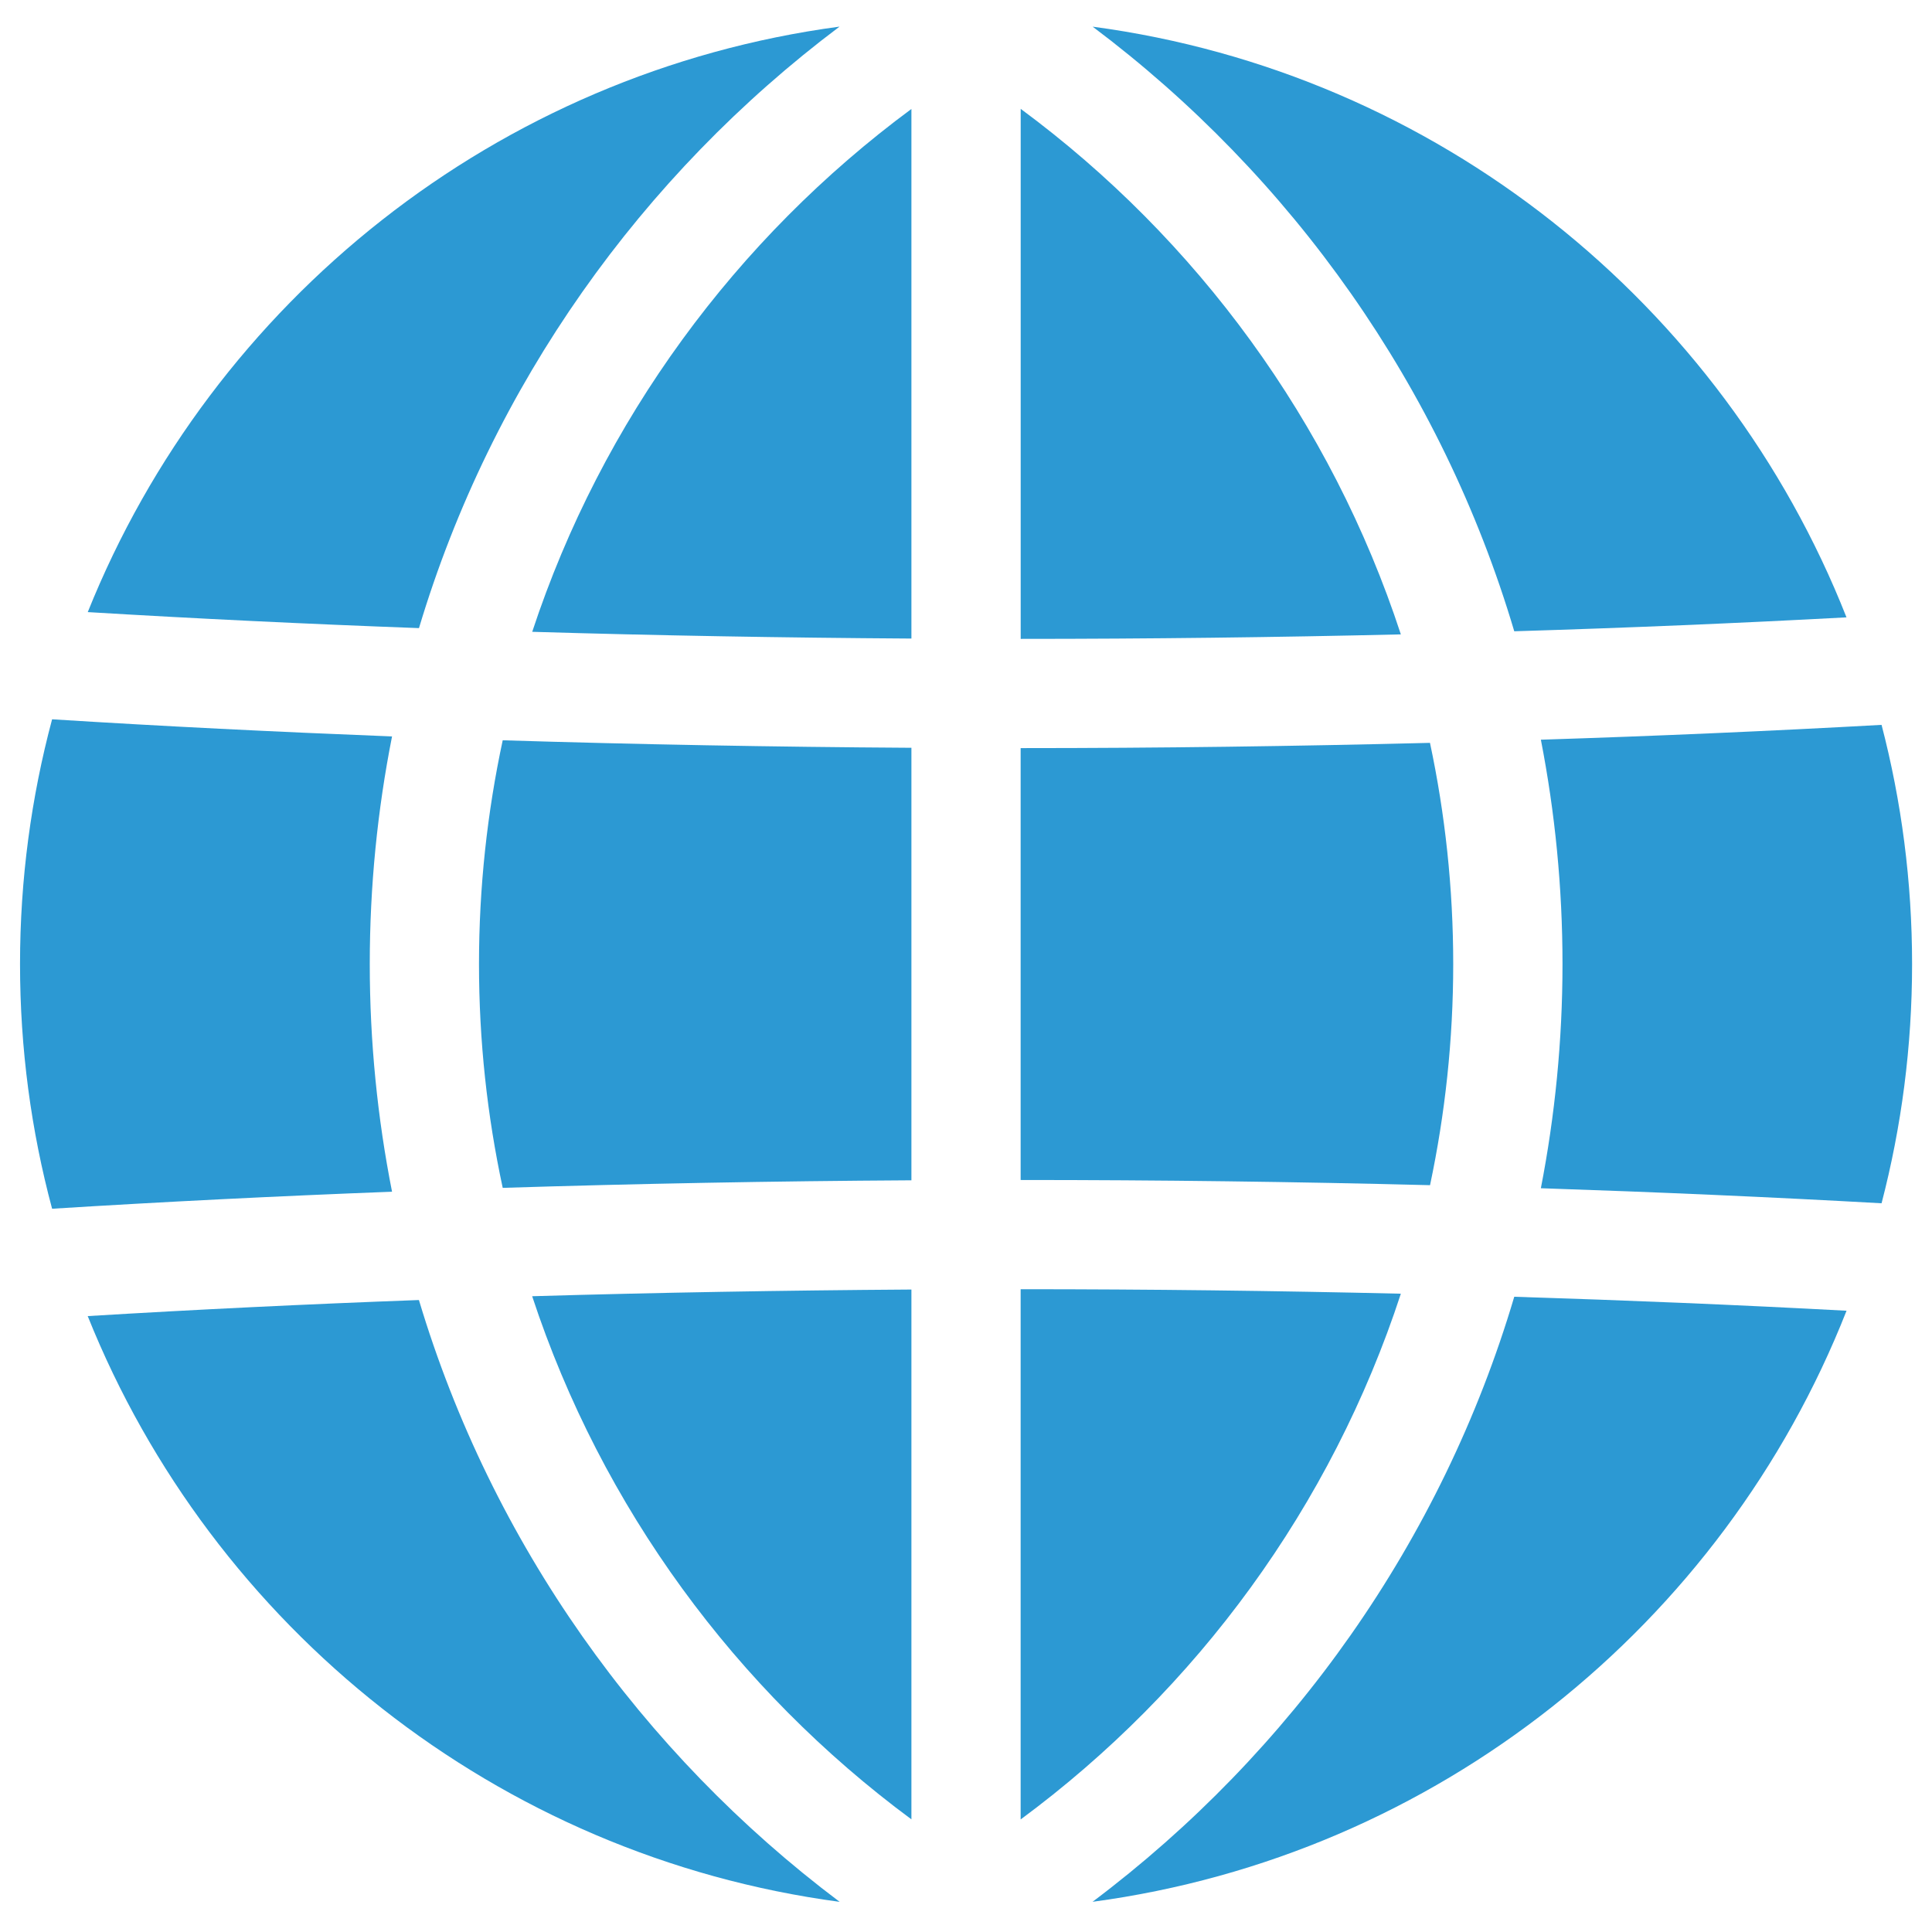
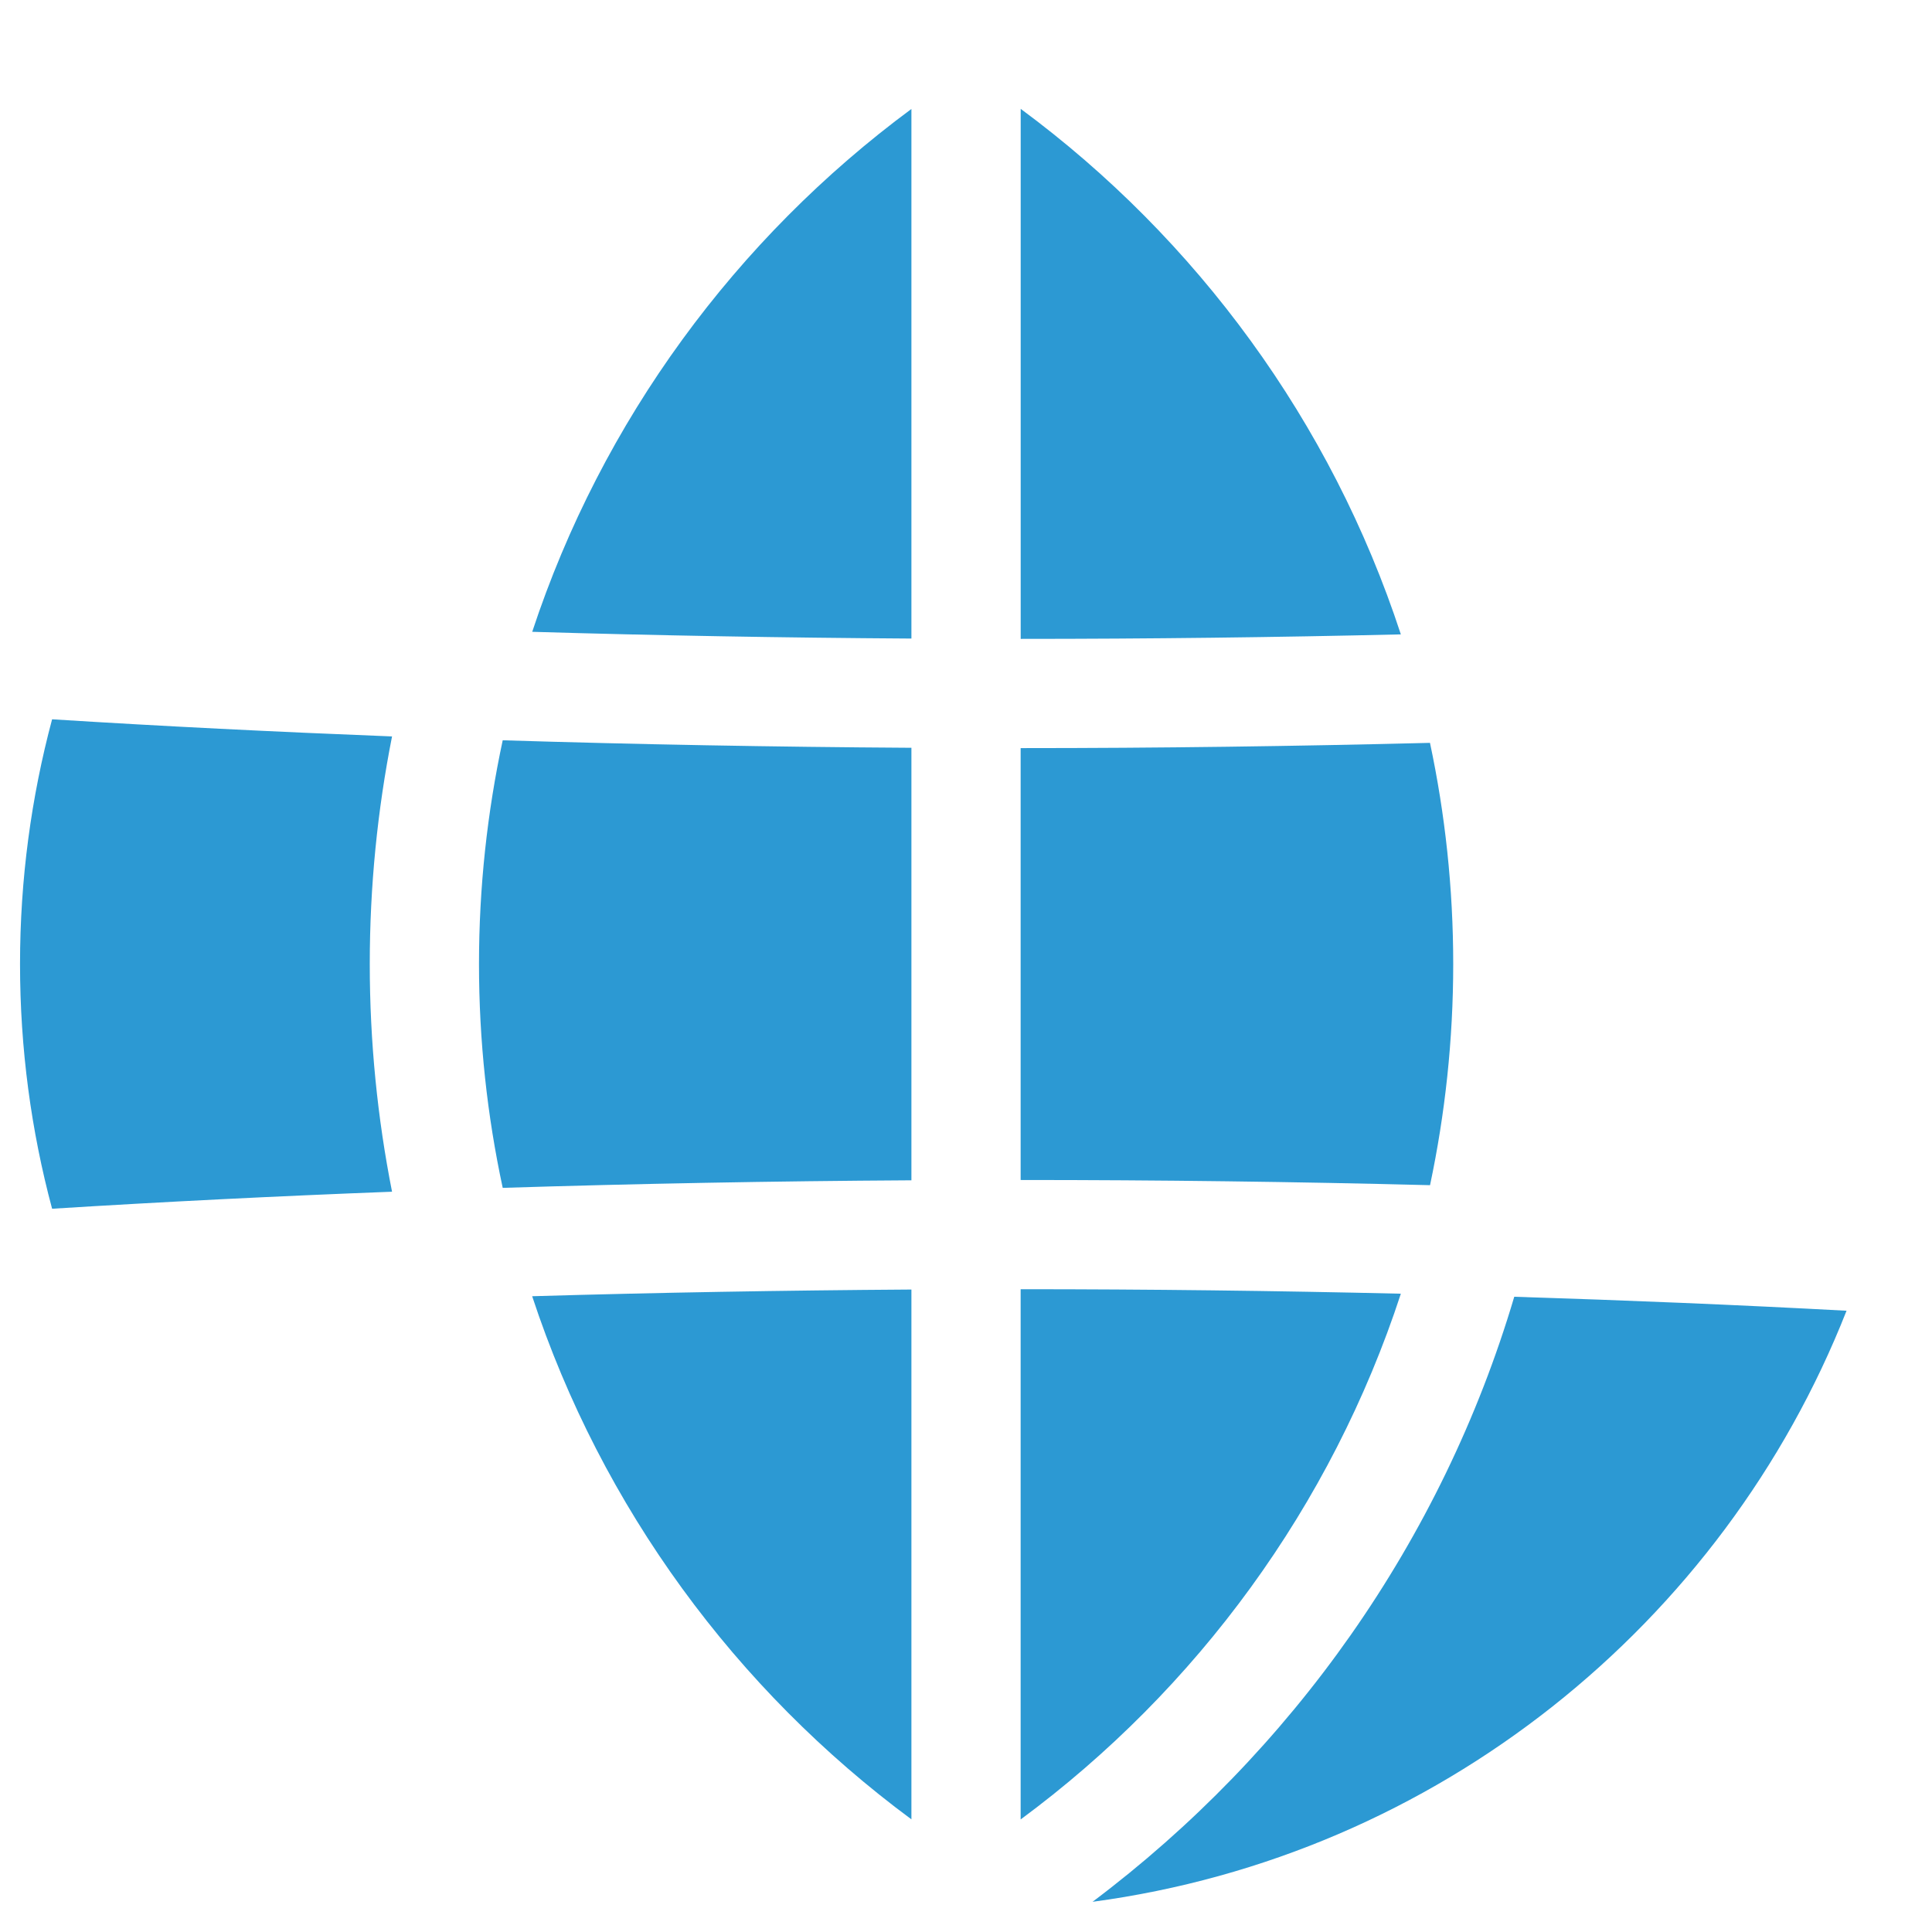
<svg xmlns="http://www.w3.org/2000/svg" version="1.1" id="レイヤー_1" x="0px" y="0px" width="36.083px" height="36.083px" viewBox="0 0 36.083 36.083" enable-background="new 0 0 36.083 36.083" xml:space="preserve">
  <g>
    <path fill="#2C99D3" d="M0.973,13.434c-0.39,1.458-0.599,2.99-0.599,4.571s0.208,3.112,0.599,4.57   c2.063-0.129,4.184-0.235,6.349-0.318c-0.272-1.376-0.416-2.797-0.416-4.252c0-1.454,0.144-2.876,0.416-4.251   C5.156,13.669,3.035,13.564,0.973,13.434z" />
    <path fill="#2C99D3" d="M27.141,18.005c0-1.416-0.15-2.797-0.434-4.131c-2.506,0.063-5.06,0.098-7.645,0.098v8.066   c2.585,0,5.14,0.033,7.646,0.097C26.99,20.803,27.141,19.421,27.141,18.005z" />
    <path fill="#2C99D3" d="M19.063,2.033v9.899c2.398,0,4.77-0.029,7.1-0.084C24.865,7.884,22.351,4.462,19.063,2.033z" />
    <path fill="#2C99D3" d="M26.163,24.162c-2.33-0.055-4.702-0.084-7.101-0.084v9.903C22.352,31.551,24.866,28.129,26.163,24.162z" />
-     <path fill="#2C99D3" d="M35.141,22.473c0.372-1.428,0.57-2.924,0.57-4.468c0-1.543-0.198-3.04-0.57-4.467   c-2.072,0.115-4.197,0.208-6.363,0.277c0.264,1.356,0.404,2.757,0.404,4.189c0,1.433-0.141,2.833-0.404,4.188   C30.943,22.264,33.068,22.357,35.141,22.473z" />
-     <path fill="#2C99D3" d="M34.486,11.53C32.18,5.681,26.841,1.357,20.407,0.498c3.717,2.791,6.521,6.732,7.874,11.292   C30.392,11.726,32.464,11.639,34.486,11.53z" />
    <path fill="#2C99D3" d="M9.94,11.8c2.319,0.069,4.685,0.111,7.082,0.126V2.035C13.748,4.455,11.241,7.856,9.94,11.8z" />
-     <path fill="#2C99D3" d="M15.682,35.52c-3.701-2.781-6.499-6.702-7.858-11.24c-2.108,0.078-4.173,0.178-6.186,0.3   C3.965,30.383,9.282,34.664,15.682,35.52z" />
    <path fill="#2C99D3" d="M34.487,24.48c-2.022-0.109-4.095-0.195-6.206-0.261c-1.353,4.563-4.158,8.506-7.876,11.3   C26.841,34.657,32.182,30.334,34.487,24.48z" />
-     <path fill="#2C99D3" d="M1.639,11.432c2.012,0.121,4.076,0.221,6.186,0.299c1.359-4.536,4.155-8.455,7.855-11.234   C9.282,1.353,3.967,5.631,1.639,11.432z" />
    <path fill="#2C99D3" d="M17.022,33.979v-9.895c-2.397,0.016-4.763,0.057-7.083,0.125C11.24,28.156,13.747,31.558,17.022,33.979z" />
    <path fill="#2C99D3" d="M17.022,13.966c-2.586-0.016-5.136-0.063-7.633-0.14c-0.289,1.347-0.443,2.746-0.443,4.179   c0,1.435,0.153,2.831,0.443,4.18c2.497-0.078,5.047-0.126,7.633-0.141V13.966z" />
  </g>
  <g>
</g>
  <g>
</g>
  <g>
</g>
  <g>
</g>
  <g>
</g>
  <g>
</g>
</svg>